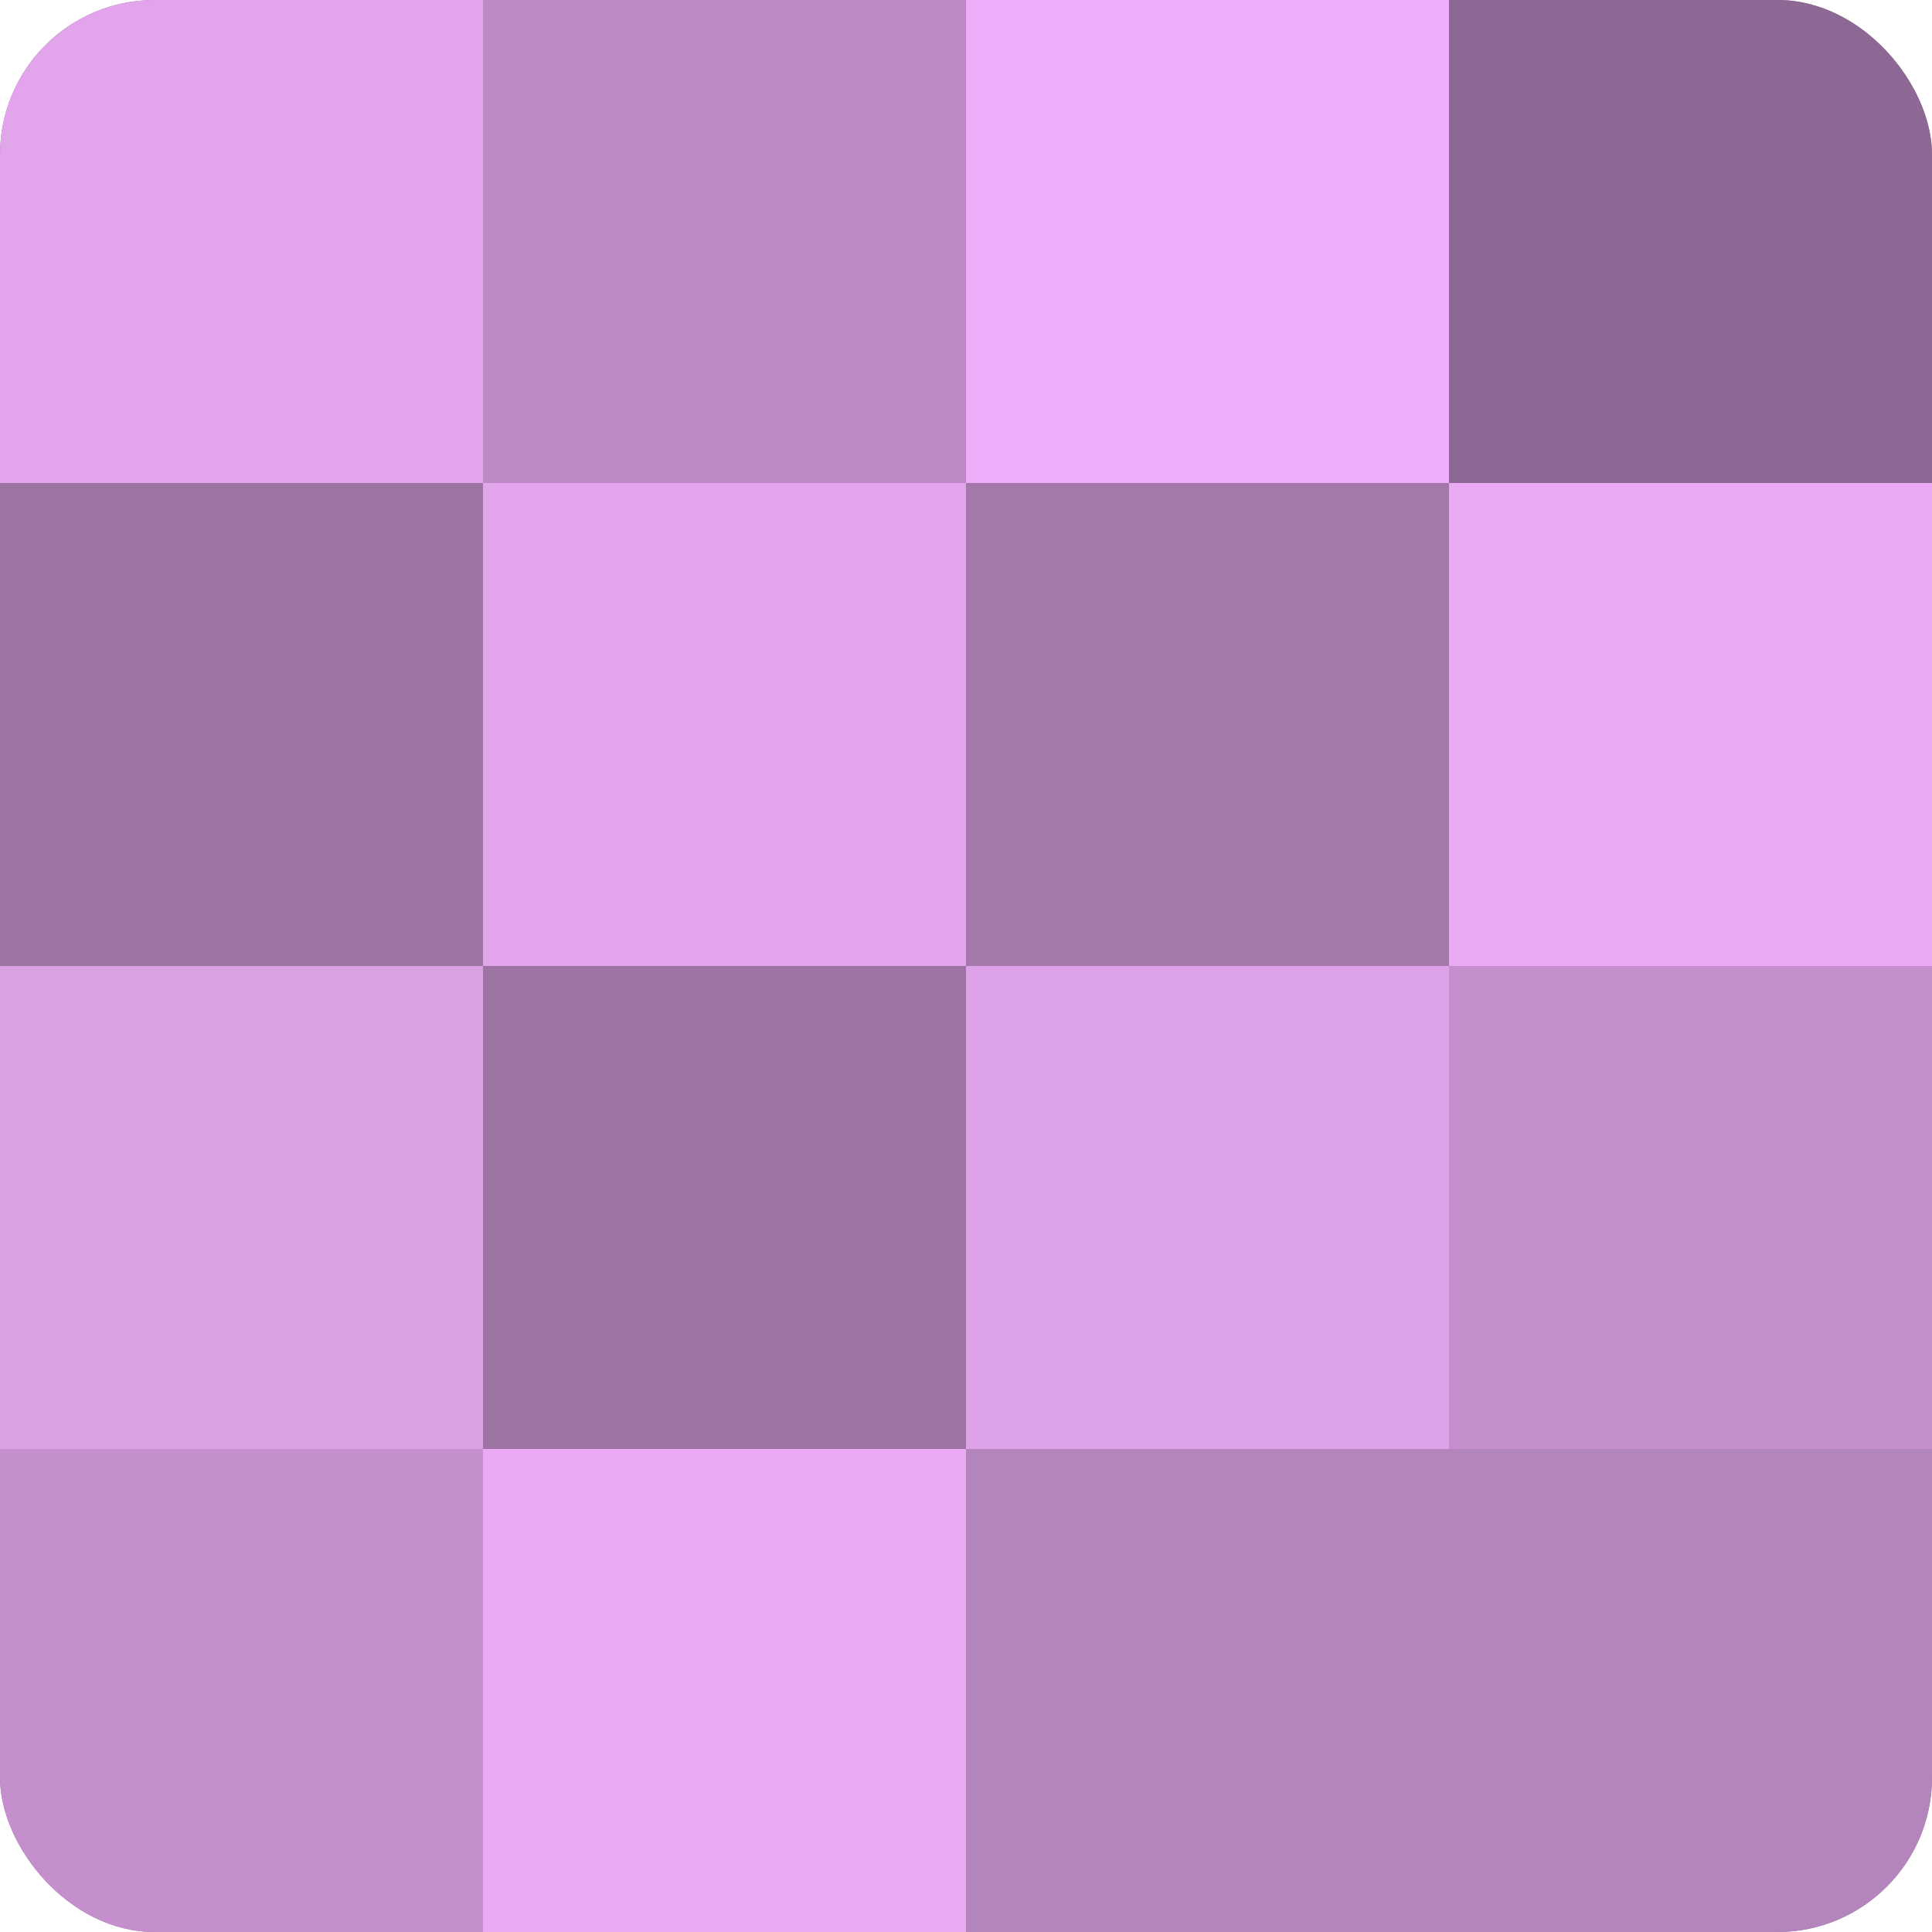
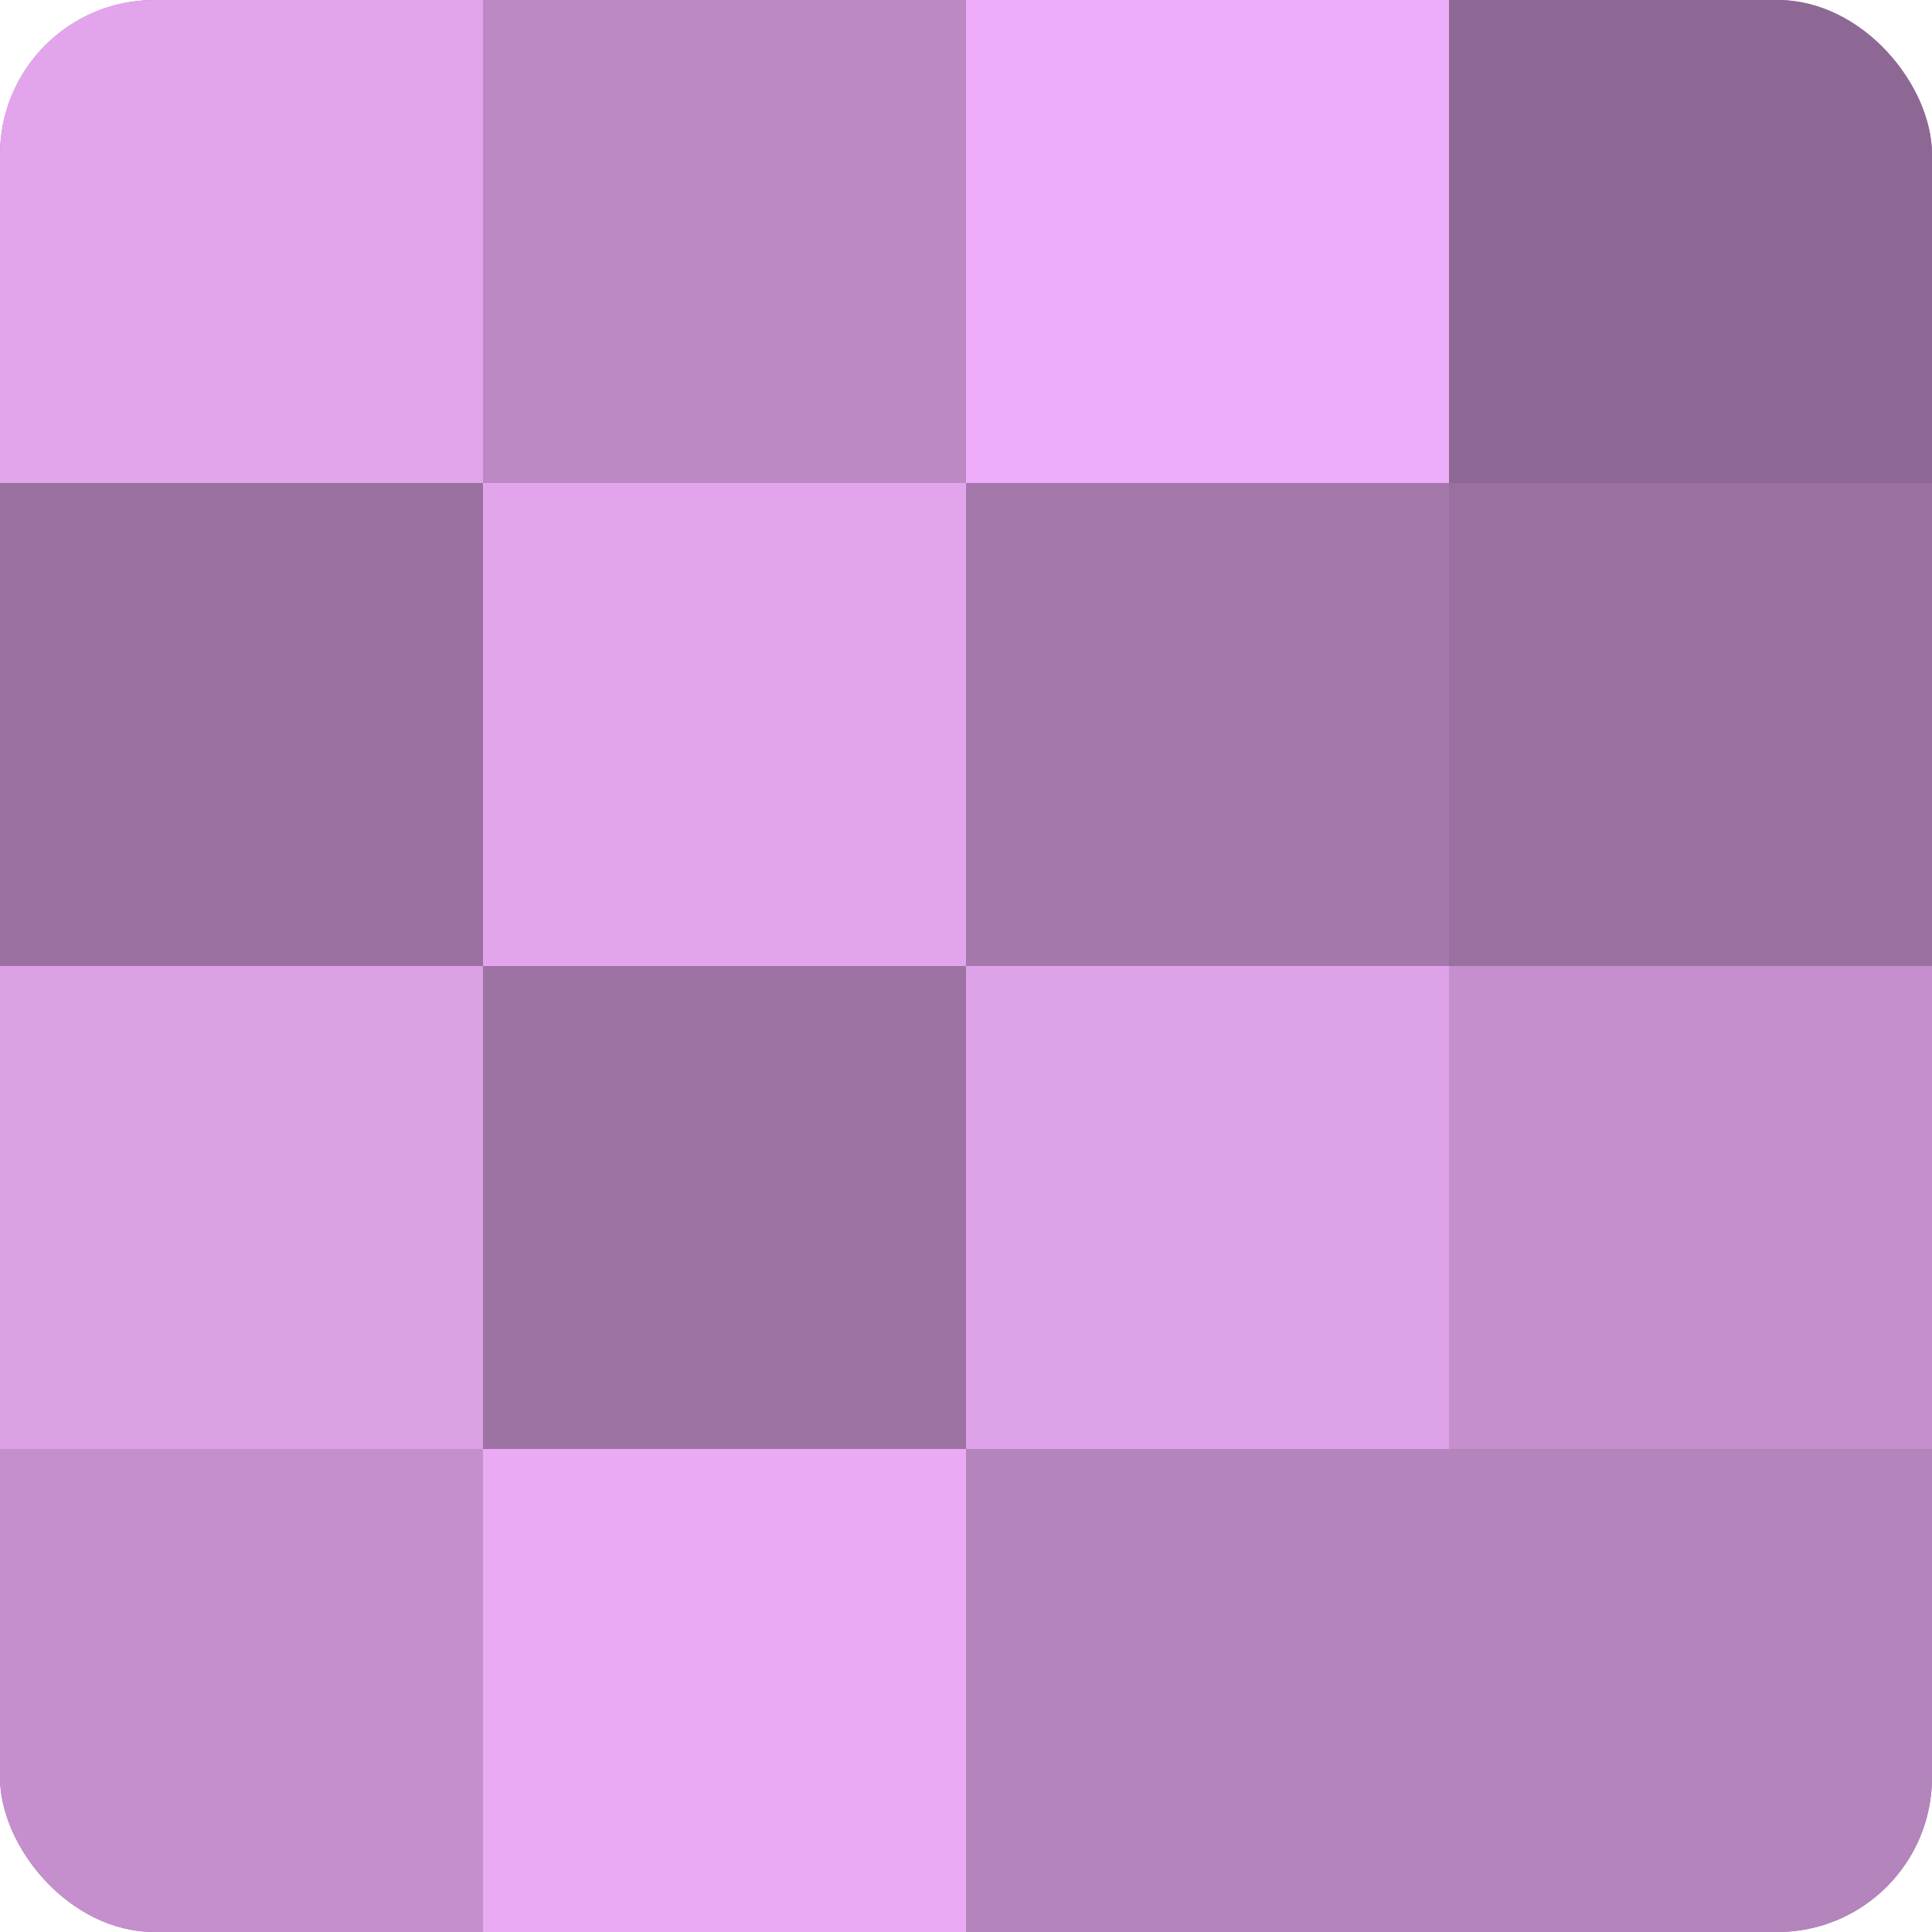
<svg xmlns="http://www.w3.org/2000/svg" width="60" height="60" viewBox="0 0 100 100" preserveAspectRatio="xMidYMid meet">
  <defs>
    <clipPath id="c" width="100" height="100">
      <rect width="100" height="100" rx="8" ry="8" />
    </clipPath>
  </defs>
  <g clip-path="url(#c)">
    <rect width="100" height="100" fill="#9970a0" />
    <rect width="25" height="25" fill="#e2a5ec" />
-     <rect y="25" width="25" height="25" fill="#9d73a4" />
    <rect y="50" width="25" height="25" fill="#db9fe4" />
    <rect y="75" width="25" height="25" fill="#c48fcc" />
    <rect x="25" width="25" height="25" fill="#bc89c4" />
    <rect x="25" y="25" width="25" height="25" fill="#e2a5ec" />
    <rect x="25" y="50" width="25" height="25" fill="#9d73a4" />
    <rect x="25" y="75" width="25" height="25" fill="#eaabf4" />
    <rect x="50" width="25" height="25" fill="#eeadf8" />
    <rect x="50" y="25" width="25" height="25" fill="#a578ac" />
    <rect x="50" y="50" width="25" height="25" fill="#dea2e8" />
    <rect x="50" y="75" width="25" height="25" fill="#b484bc" />
    <rect x="75" width="25" height="25" fill="#8e6894" />
-     <rect x="75" y="25" width="25" height="25" fill="#eaabf4" />
    <rect x="75" y="50" width="25" height="25" fill="#c48fcc" />
    <rect x="75" y="75" width="25" height="25" fill="#b484bc" />
  </g>
</svg>